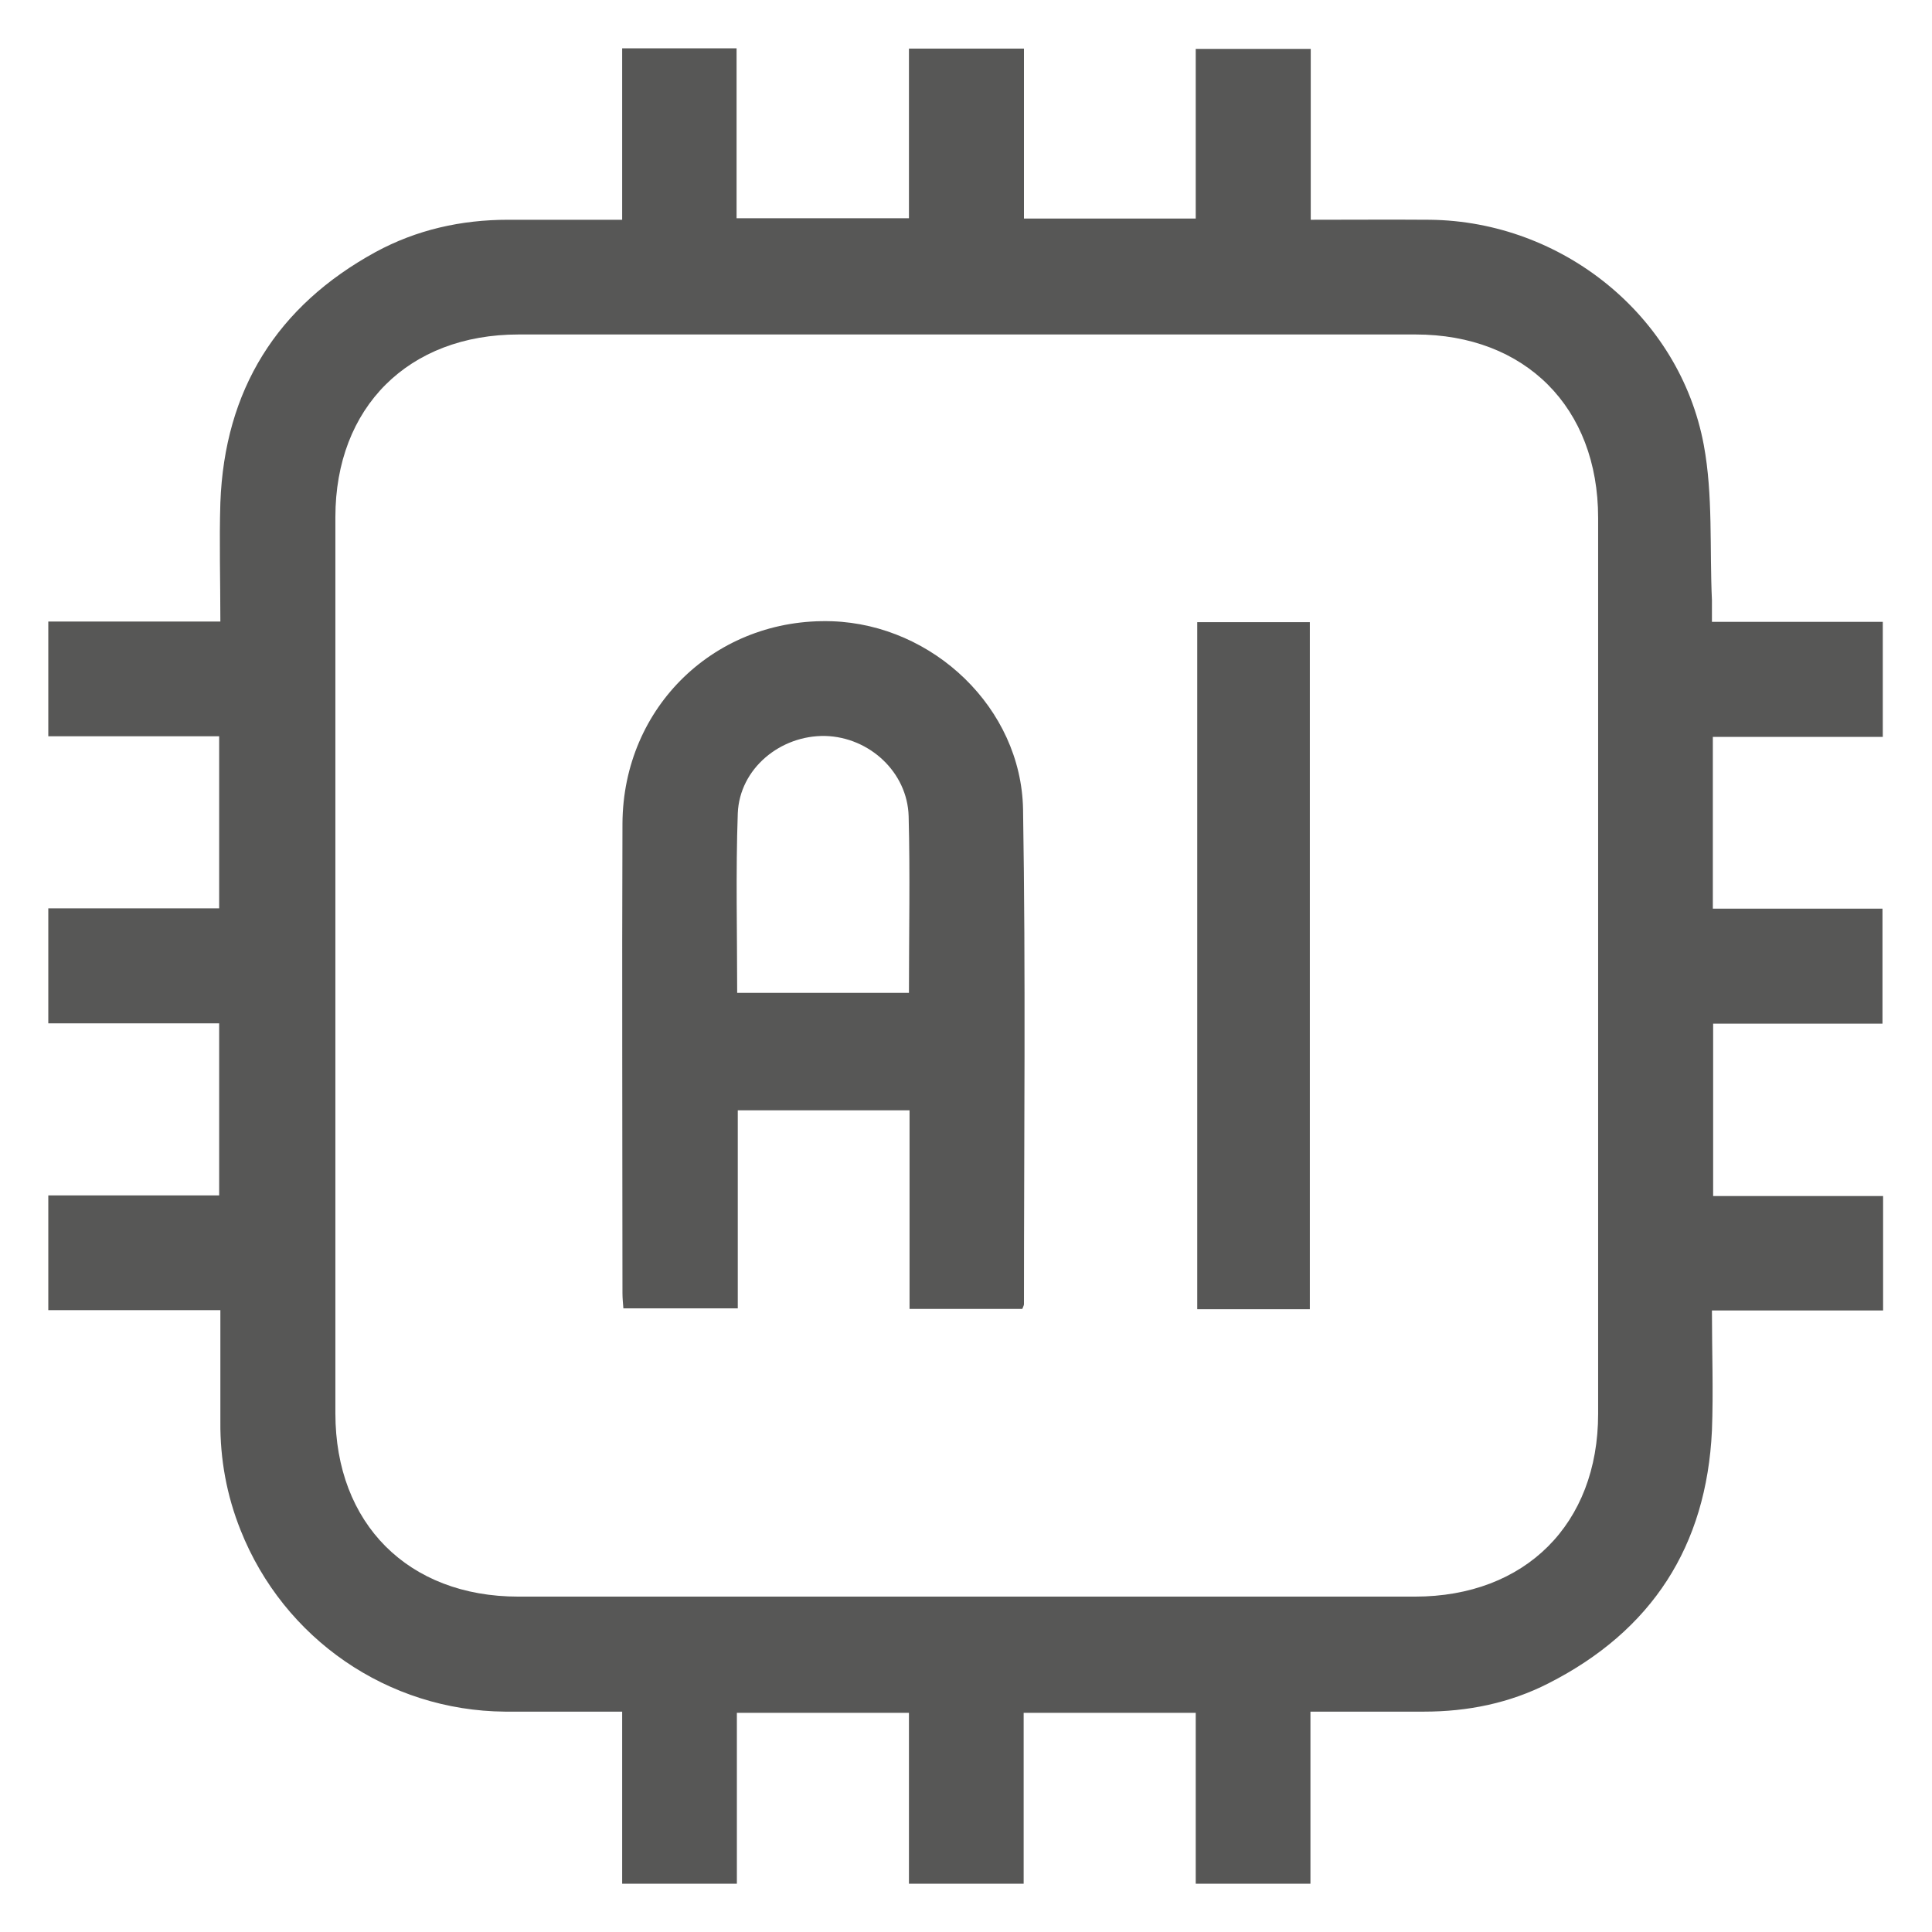
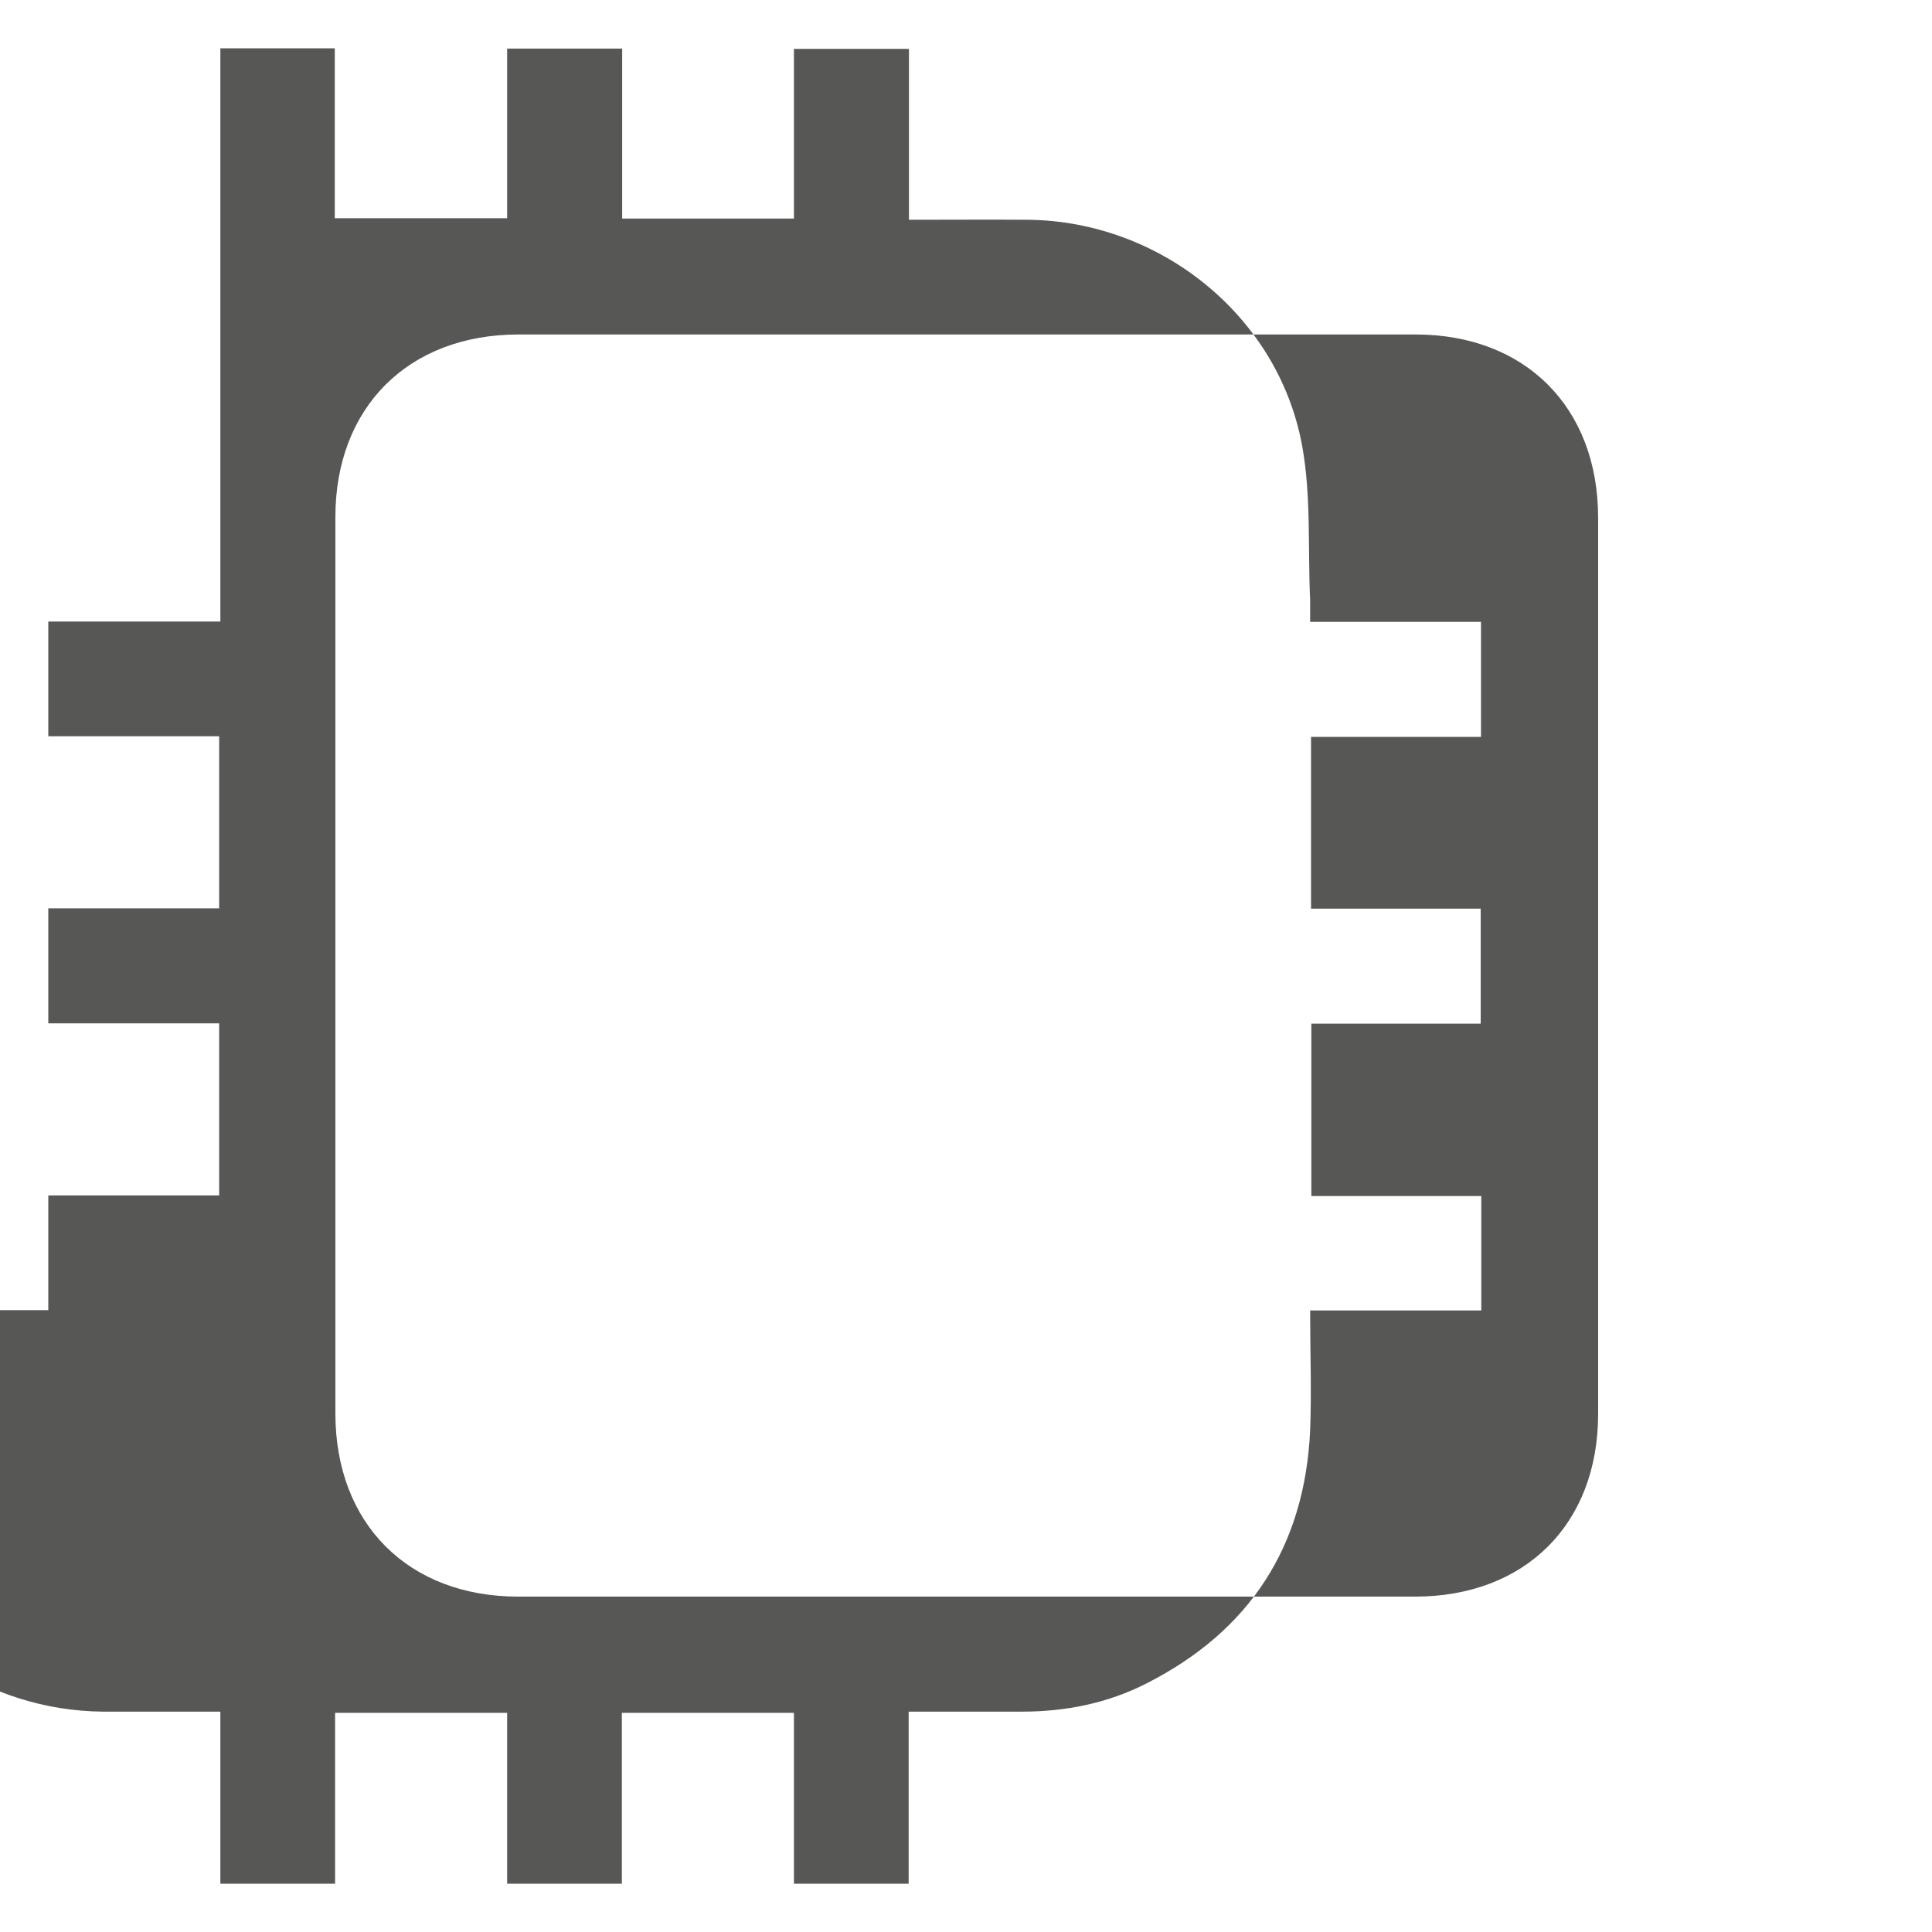
<svg xmlns="http://www.w3.org/2000/svg" id="Layer_1" data-name="Layer 1" viewBox="0 0 64 64">
  <defs>
    <style>.cls-1 {
        fill: #575756;
      }</style>
  </defs>
-   <path class="cls-1" d="M1.6,33.89v-3.8H7.26v-5.7H1.6v-3.8H7.3c0-1.37-.04-2.66,0-3.94,.14-3.73,1.87-6.51,5.14-8.3,1.36-.74,2.84-1.07,4.39-1.07,1.24,0,2.48,0,3.78,0V1.6h3.79V7.23h5.71V1.61h3.81V7.24h5.69V1.62h3.81V7.28c1.35,0,2.65-.01,3.95,0,4.37,.05,8.27,3.17,9.07,7.46,.31,1.67,.19,3.42,.27,5.14,0,.23,0,.45,0,.72h5.66v3.81h-5.63v5.69h5.62v3.81h-5.61v5.71h5.63v3.79h-5.67c0,1.37,.05,2.68,0,3.98-.18,3.83-1.99,6.63-5.41,8.37-1.29,.66-2.68,.94-4.13,.94-1.24,0-2.48,0-3.76,0v5.7h-3.8v-5.66h-5.7v5.66h-3.8v-5.66h-5.7v5.66h-3.8v-5.7c-1.35,0-2.62,0-3.88,0-3.88-.03-7.33-2.41-8.76-6.01-.46-1.15-.68-2.35-.67-3.59,0-1.22,0-2.44,0-3.7H1.6v-3.8H7.26v-5.7H1.6ZM32.03,11.08c-4.95,0-9.9,0-14.85,0-3.65,0-6.07,2.41-6.07,6.05,0,9.9,0,19.8,0,29.69,0,3.65,2.41,6.07,6.06,6.07,9.9,0,19.8,0,29.7,0,3.66,0,6.07-2.41,6.07-6.05,0-9.9,0-19.8,0-29.69,0-3.65-2.41-6.07-6.05-6.07-4.95,0-9.9,0-14.85,0Z" />
-   <path class="cls-1" d="M33.86,43.36h-3.73v-6.58h-5.69v6.56h-3.79c-.01-.15-.03-.32-.03-.5,0-5.19-.02-10.37,0-15.56,.02-3.88,3.1-6.83,6.95-6.7,3.35,.12,6.26,2.88,6.32,6.23,.09,5.46,.03,10.93,.03,16.39,0,.04-.02,.07-.05,.15Zm-9.44-10.47h5.69c0-1.98,.04-3.92-.01-5.85-.04-1.46-1.3-2.62-2.76-2.66-1.49-.03-2.84,1.08-2.9,2.56-.07,1.97-.02,3.94-.02,5.95Z" />
-   <path class="cls-1" d="M39.66,20.61h3.73v22.76h-3.73V20.61Z" />
+   <path class="cls-1" d="M1.6,33.89v-3.8H7.26v-5.7H1.6v-3.8H7.3V1.6h3.79V7.23h5.71V1.61h3.81V7.24h5.69V1.62h3.81V7.28c1.35,0,2.65-.01,3.95,0,4.37,.05,8.27,3.17,9.07,7.46,.31,1.67,.19,3.42,.27,5.14,0,.23,0,.45,0,.72h5.66v3.81h-5.63v5.69h5.62v3.81h-5.61v5.71h5.63v3.79h-5.67c0,1.37,.05,2.68,0,3.98-.18,3.83-1.99,6.63-5.41,8.37-1.29,.66-2.68,.94-4.13,.94-1.24,0-2.48,0-3.76,0v5.7h-3.8v-5.66h-5.7v5.66h-3.8v-5.66h-5.7v5.66h-3.8v-5.7c-1.35,0-2.62,0-3.88,0-3.88-.03-7.33-2.41-8.76-6.01-.46-1.15-.68-2.35-.67-3.59,0-1.22,0-2.44,0-3.7H1.6v-3.8H7.26v-5.7H1.6ZM32.03,11.08c-4.95,0-9.9,0-14.85,0-3.65,0-6.07,2.41-6.07,6.05,0,9.9,0,19.8,0,29.69,0,3.65,2.41,6.07,6.06,6.07,9.9,0,19.8,0,29.7,0,3.66,0,6.07-2.41,6.07-6.05,0-9.9,0-19.8,0-29.69,0-3.65-2.41-6.07-6.05-6.07-4.95,0-9.9,0-14.85,0Z" />
</svg>